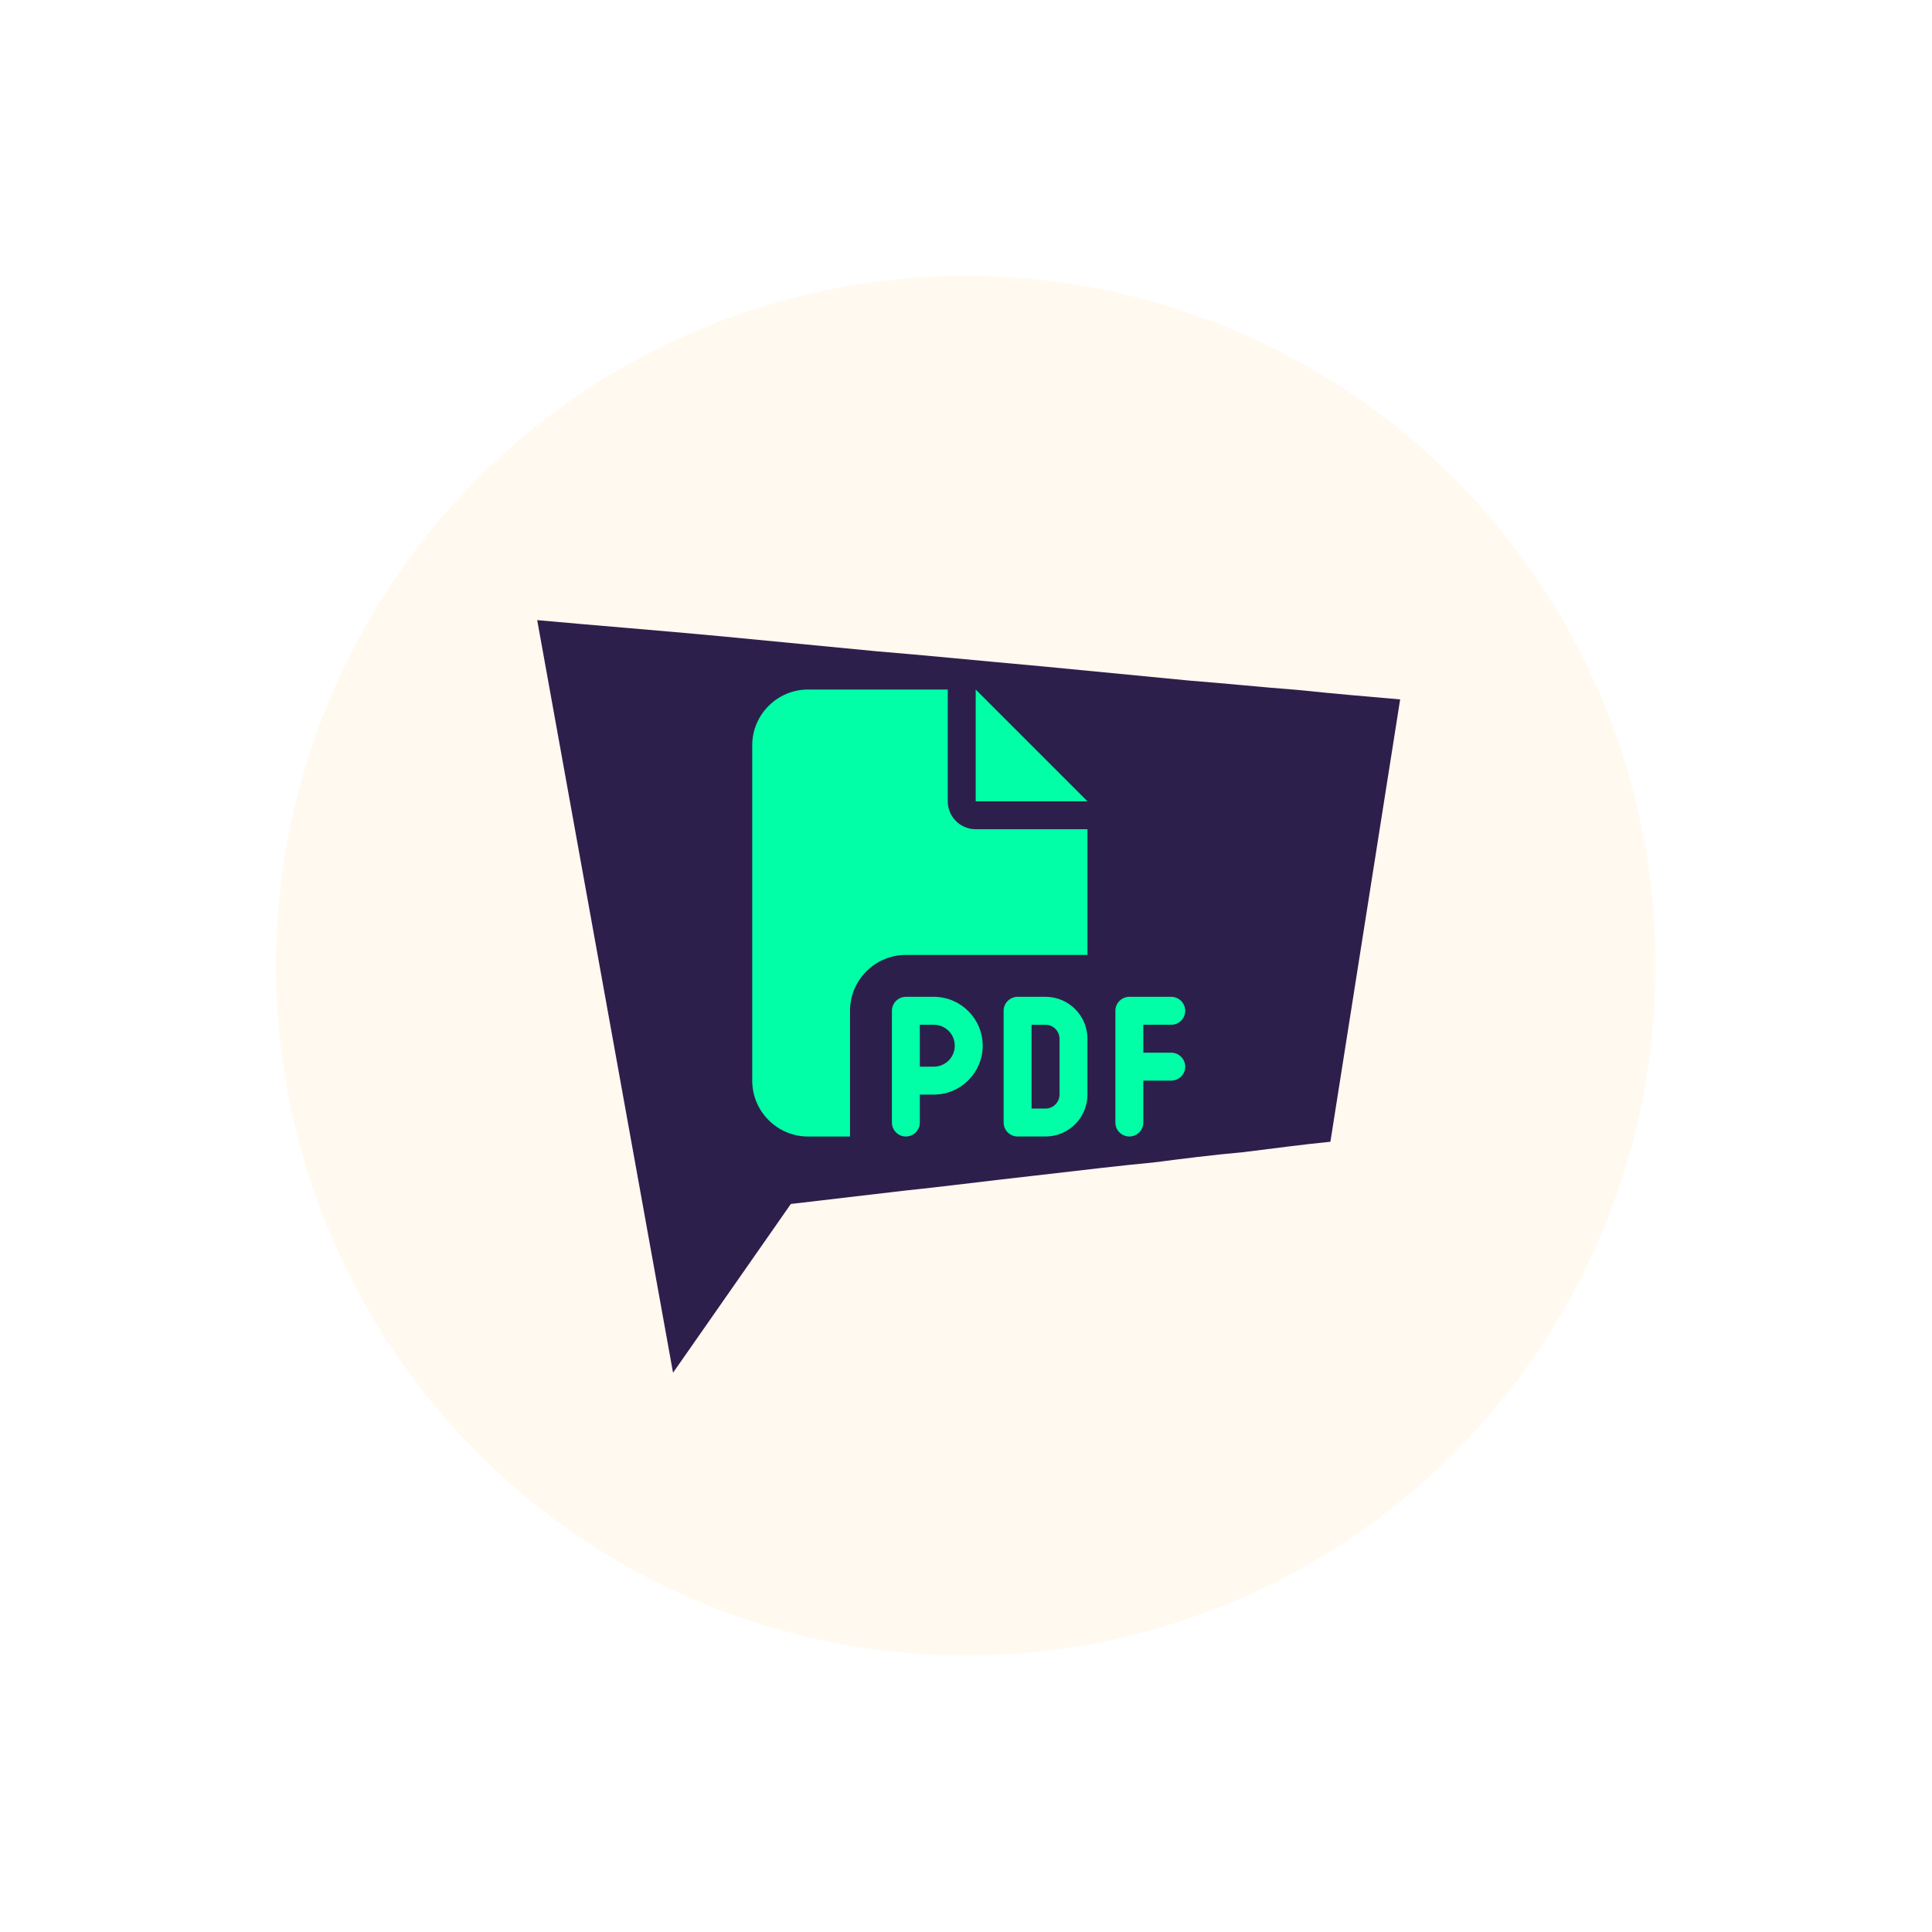
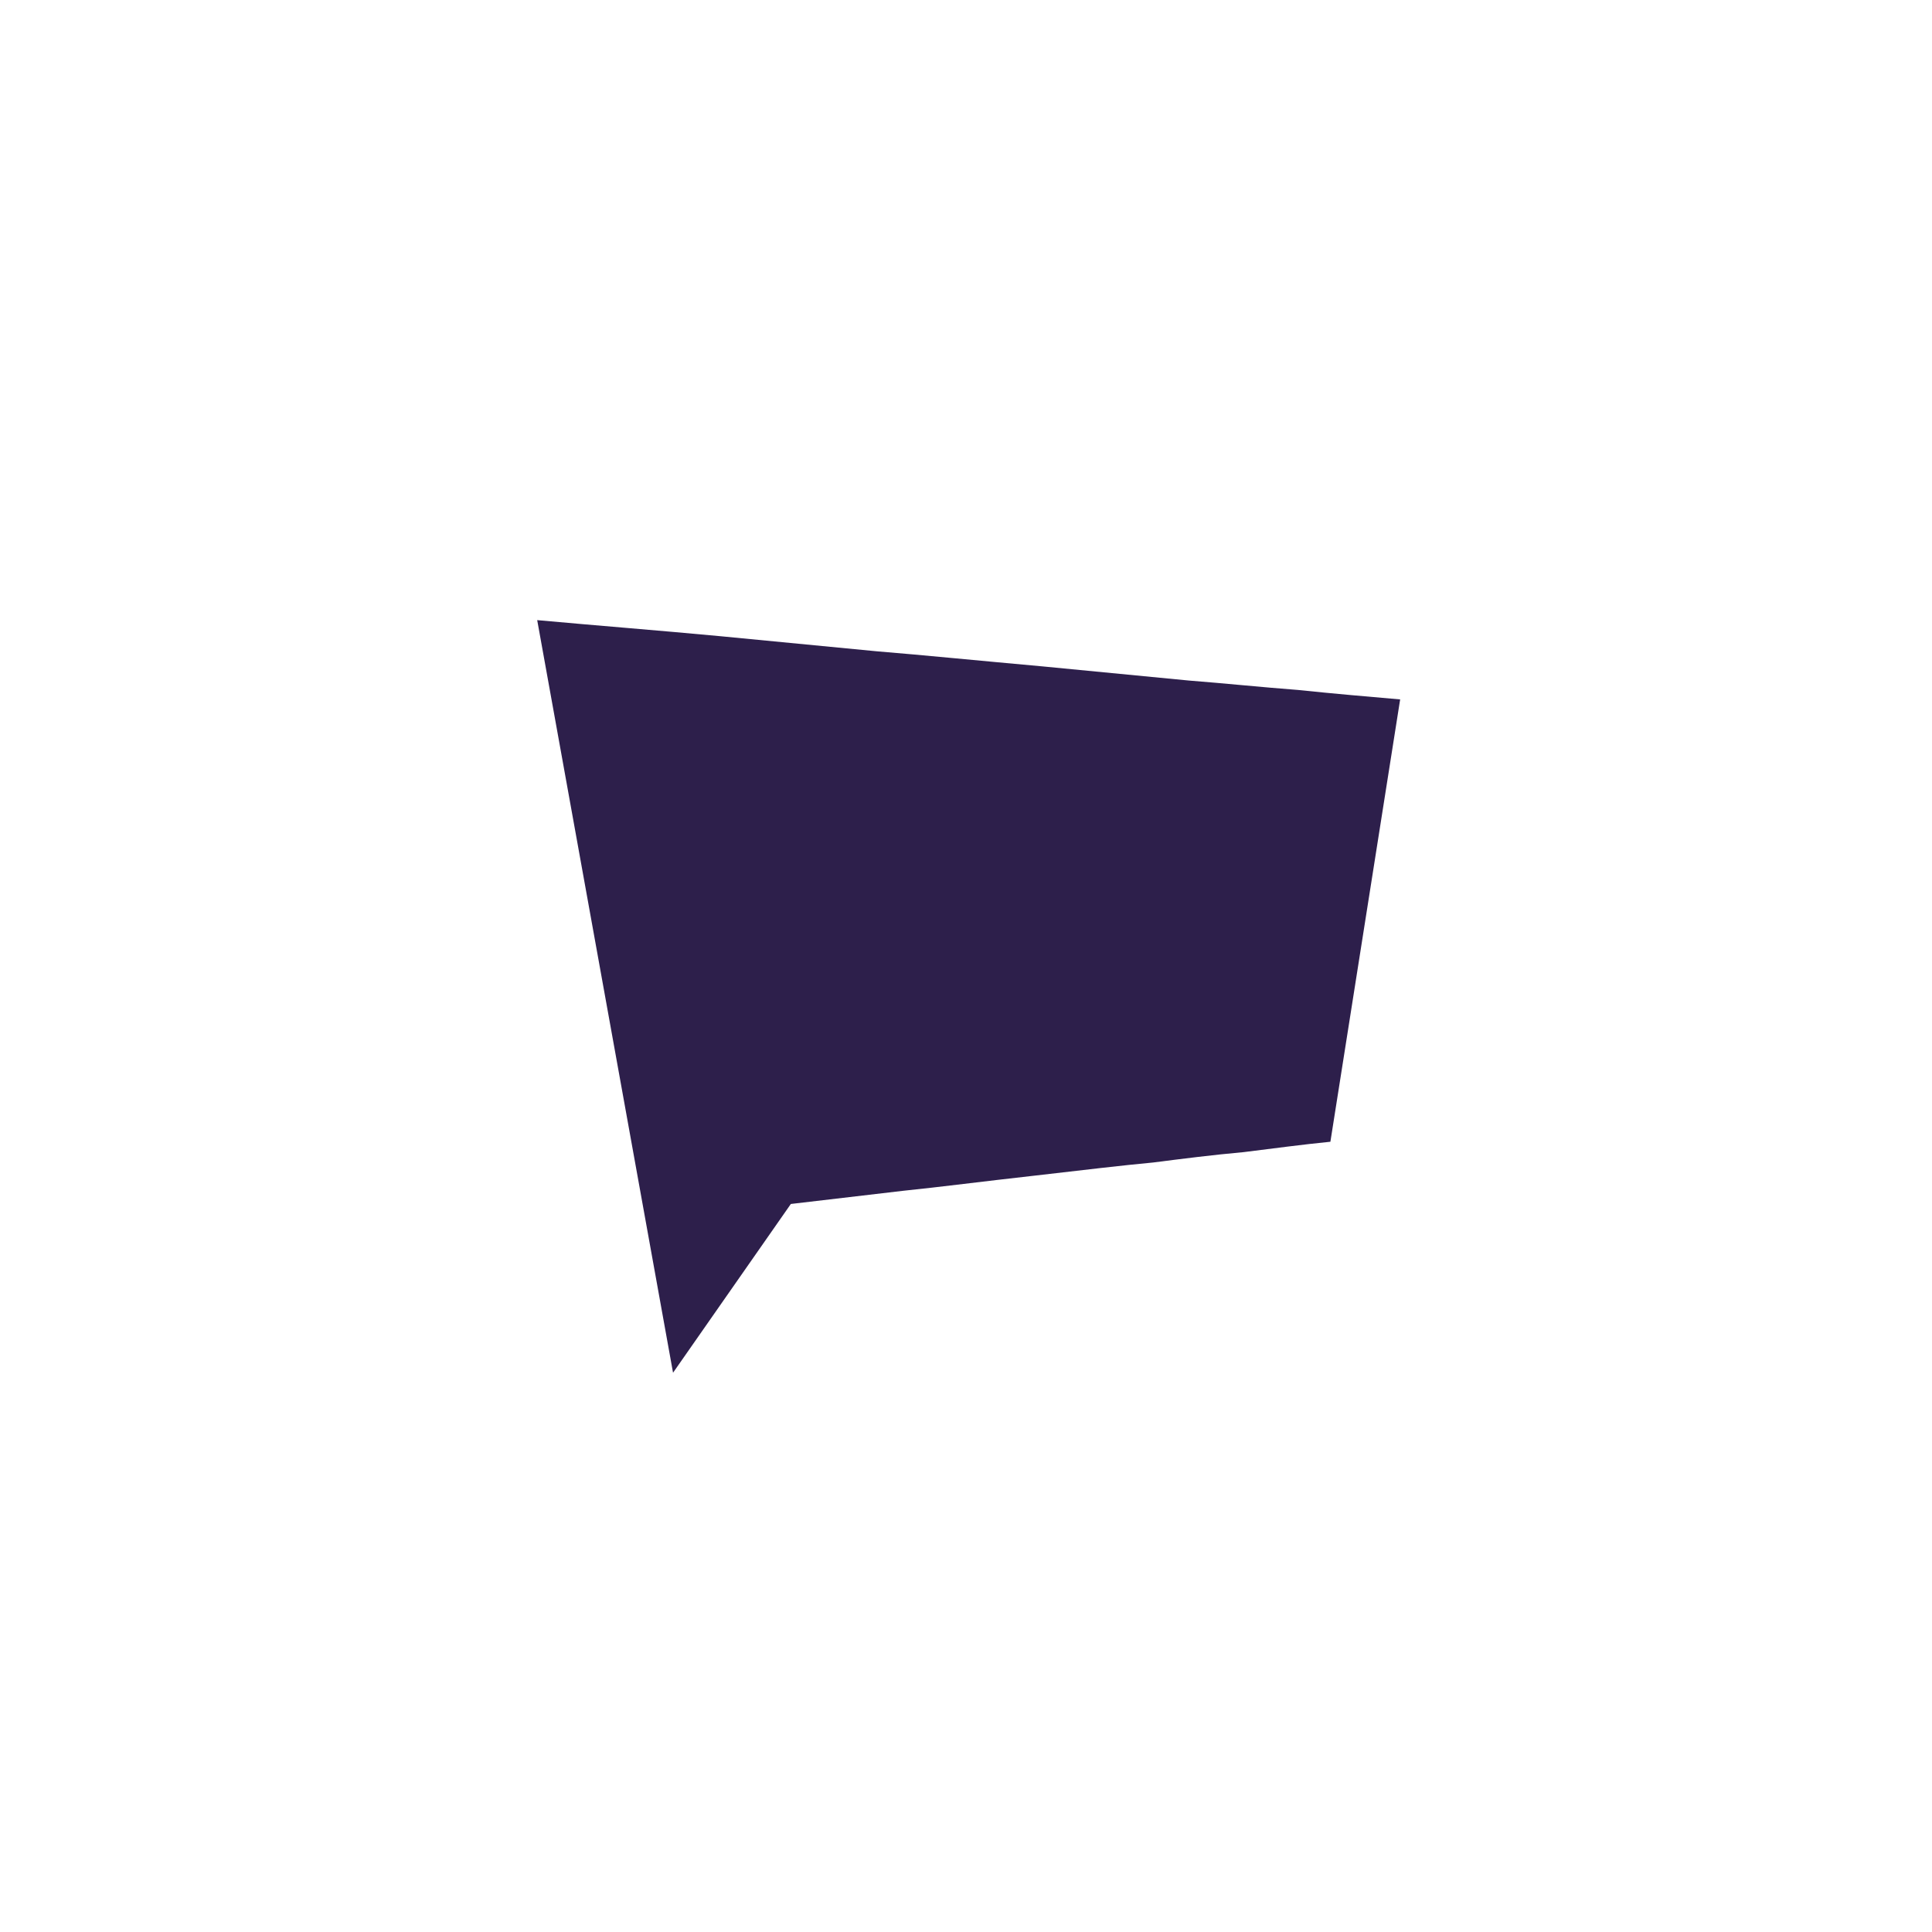
<svg xmlns="http://www.w3.org/2000/svg" id="Layer_1" viewBox="0 0 899 899">
  <defs>
    <style>.cls-1{fill:#00ffa7;}.cls-1,.cls-2,.cls-3{stroke-width:0px;}.cls-2{fill:#fff9ef;filter:url(#drop-shadow-1);}.cls-3{fill:#2d1f4b;}</style>
    <filter id="drop-shadow-1" filterUnits="userSpaceOnUse">
      <feOffset dx="0" dy="0" />
      <feGaussianBlur result="blur" stdDeviation="42.52" />
      <feFlood flood-color="#000" flood-opacity=".5" />
      <feComposite in2="blur" operator="in" />
      <feComposite in="SourceGraphic" />
    </filter>
  </defs>
-   <circle class="cls-2" cx="449.43" cy="449.36" r="320.93" />
-   <path class="cls-3" d="M368.02,560.2l-54.84,78.56-63.21-350.2c28.96,2.64,57.03,4.83,85.14,7.47l72.84,7.03c21.49,1.75,47.85,4.39,77.22,7.03l68.04,6.58c16.66,1.3,33.8,3.09,50.9,4.39,16.66,1.75,32.46,3.09,47.41,4.39l-32.46,205.83c-13.16,1.3-26.32,3.09-40.38,4.83-14.5,1.3-28.52,3.09-42.13,4.83-14.06,1.3-32.46,3.49-55.29,6.13-23.68,2.64-43.87,5.28-61.01,7.03l-52.24,6.13h0v-.04Z" />
-   <path class="cls-1" d="M350.02,346.85c0-14.34,11.66-26,26-26h65v52c0,7.19,5.81,13,13,13h52v58.5h-84.49c-14.34,0-26,11.66-26,26v58.5h-19.5c-14.34,0-26-11.66-26-26v-155.99h0ZM506.01,372.85h-52v-52l52,52ZM421.52,463.84h13c12.55,0,22.75,10.2,22.75,22.75s-10.2,22.75-22.75,22.75h-6.5v13c0,3.57-2.92,6.5-6.5,6.5s-6.5-2.92-6.5-6.5v-52c0-3.57,2.92-6.5,6.5-6.5ZM434.52,496.34c5.4,0,9.75-4.35,9.75-9.75s-4.35-9.75-9.75-9.75h-6.5v19.5h6.5ZM473.51,463.84h13c10.76,0,19.5,8.73,19.5,19.5v26c0,10.76-8.73,19.5-19.5,19.5h-13c-3.57,0-6.5-2.92-6.5-6.5v-52c0-3.57,2.92-6.5,6.5-6.5ZM486.51,515.84c3.57,0,6.5-2.92,6.5-6.5v-26c0-3.57-2.92-6.5-6.5-6.5h-6.5v39h6.5ZM519.01,470.34c0-3.57,2.92-6.5,6.5-6.5h19.5c3.57,0,6.5,2.92,6.5,6.5s-2.92,6.5-6.5,6.5h-13v13h13c3.57,0,6.5,2.92,6.5,6.5s-2.92,6.5-6.5,6.5h-13v19.5c0,3.57-2.92,6.5-6.5,6.5s-6.5-2.92-6.5-6.5v-52Z" />
+   <path class="cls-3" d="M368.02,560.2l-54.84,78.56-63.21-350.2c28.96,2.64,57.03,4.83,85.14,7.47l72.84,7.03c21.49,1.75,47.85,4.39,77.22,7.03l68.04,6.58c16.66,1.3,33.8,3.09,50.9,4.39,16.66,1.75,32.46,3.09,47.41,4.39l-32.46,205.83c-13.16,1.3-26.32,3.09-40.38,4.83-14.5,1.3-28.52,3.09-42.13,4.83-14.06,1.3-32.46,3.49-55.29,6.13-23.68,2.64-43.87,5.28-61.01,7.03l-52.24,6.13h0v-.04" />
</svg>